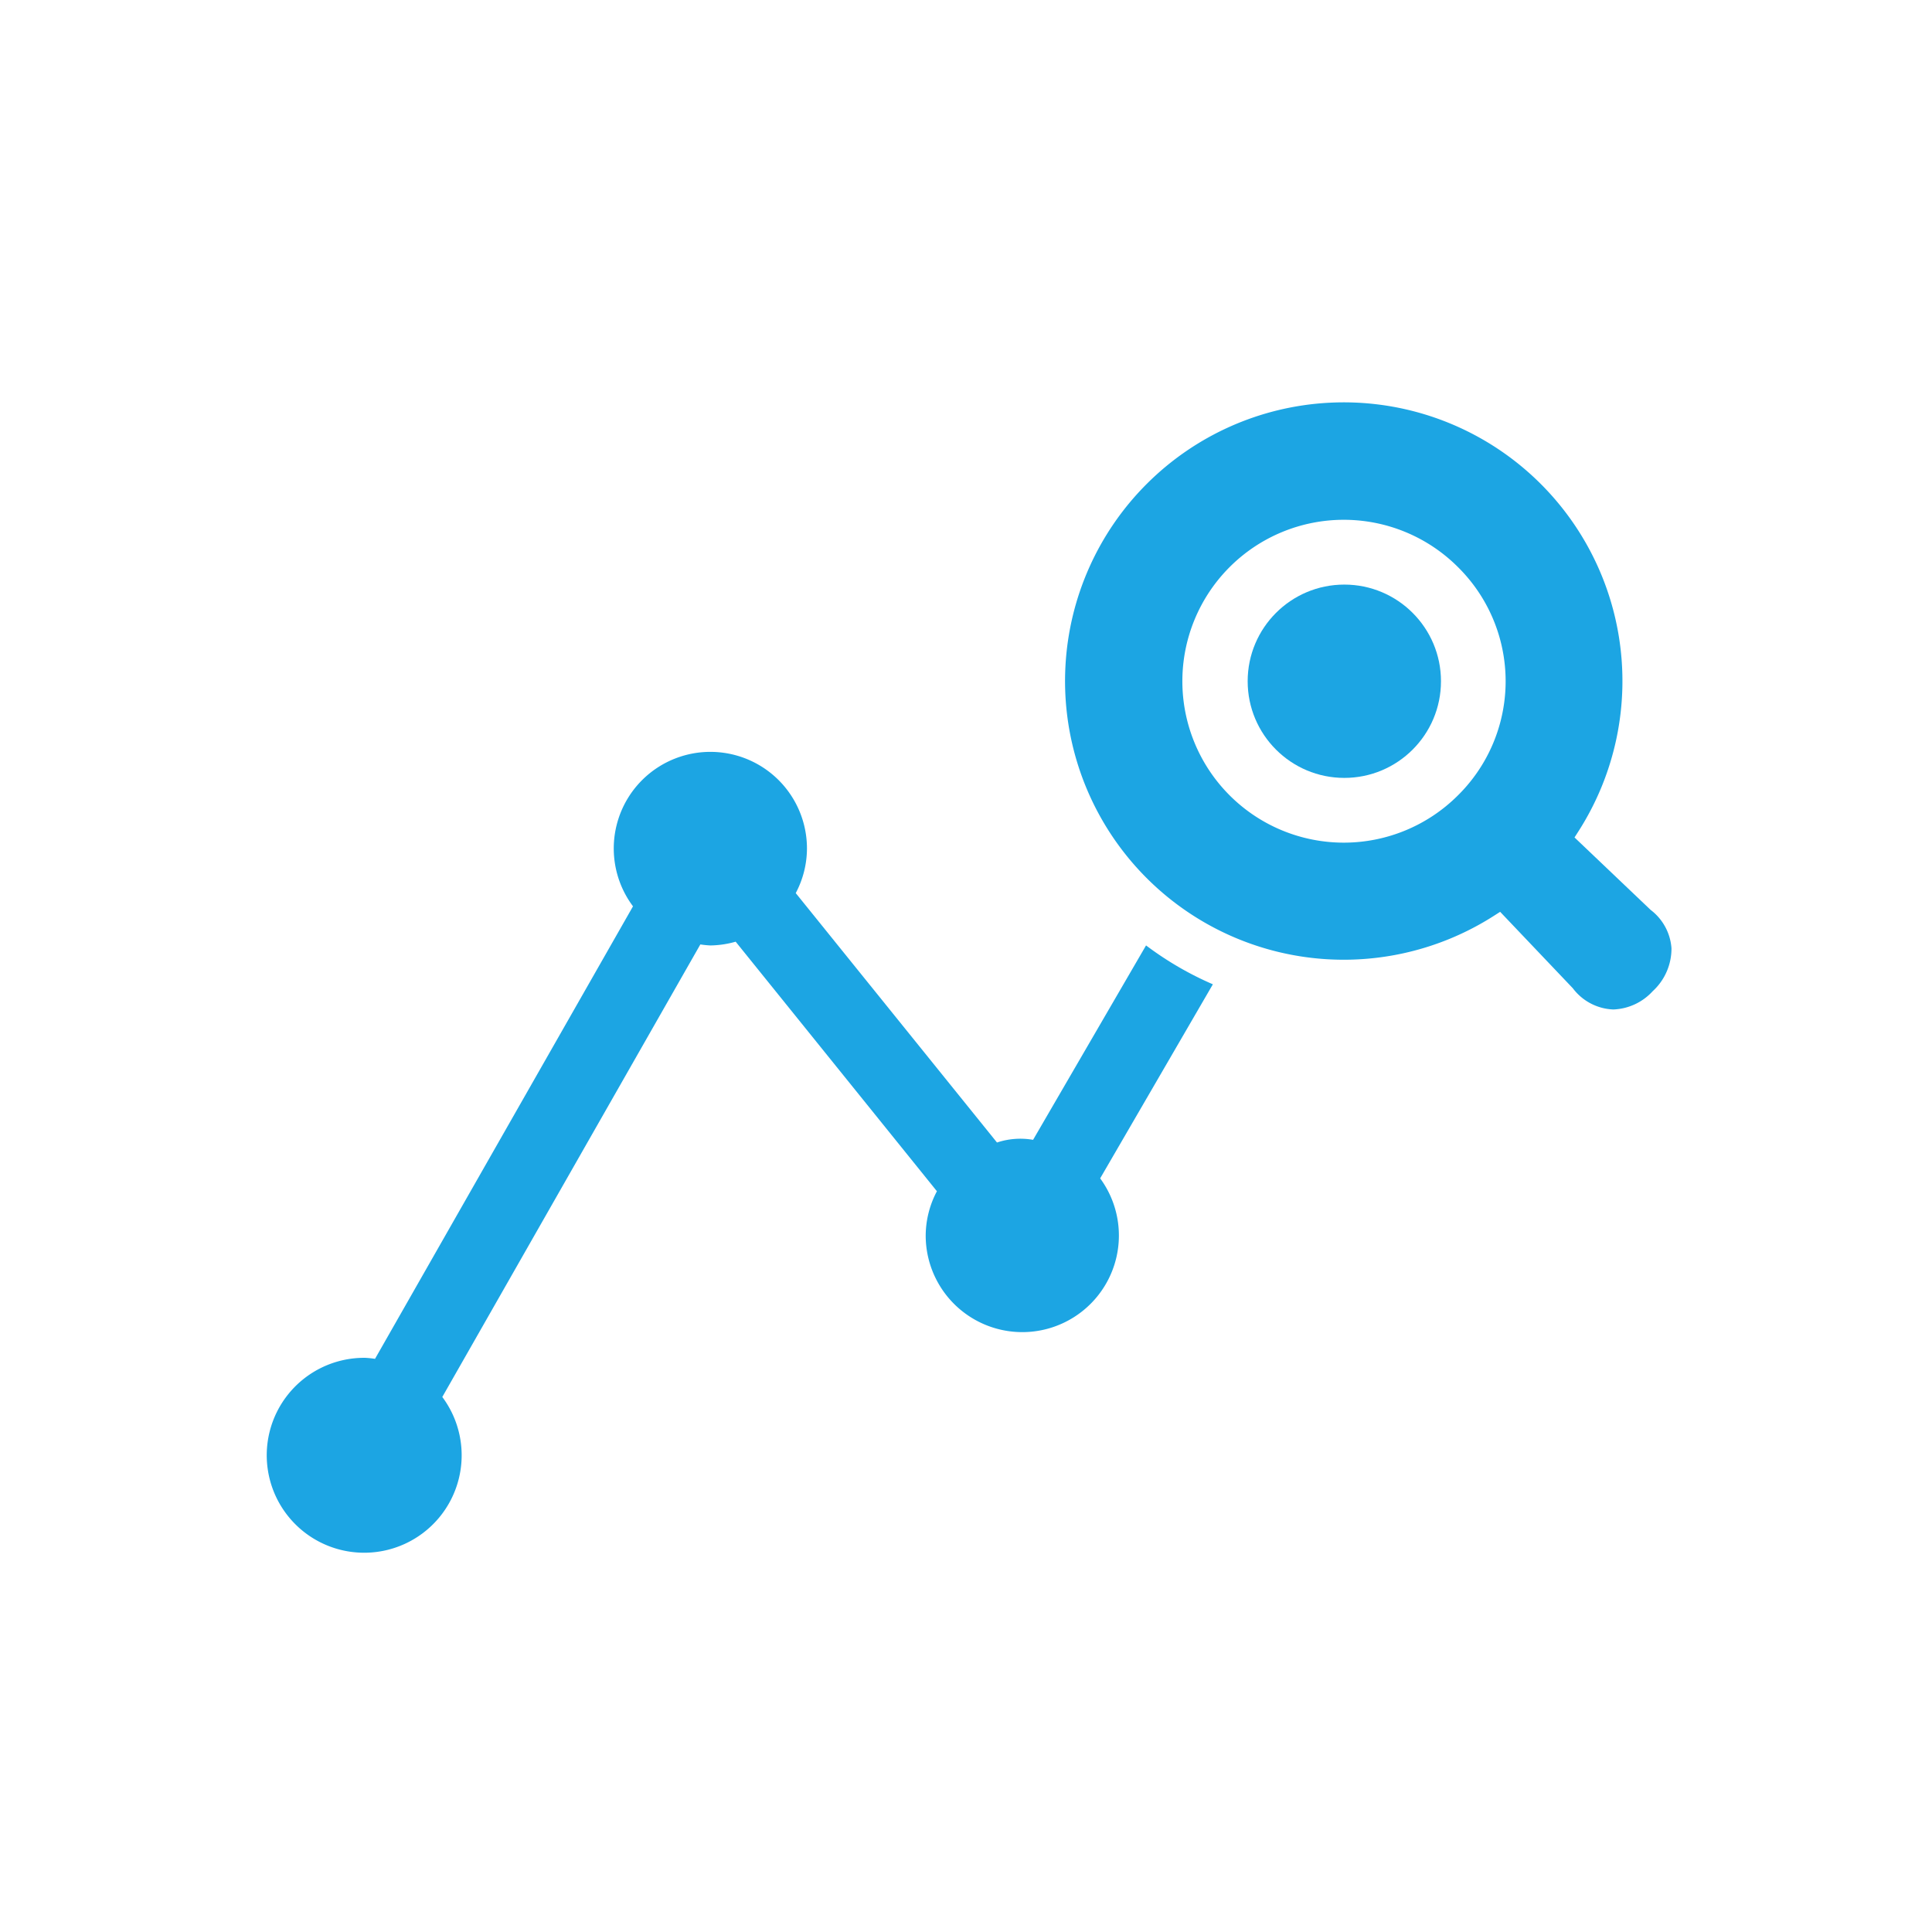
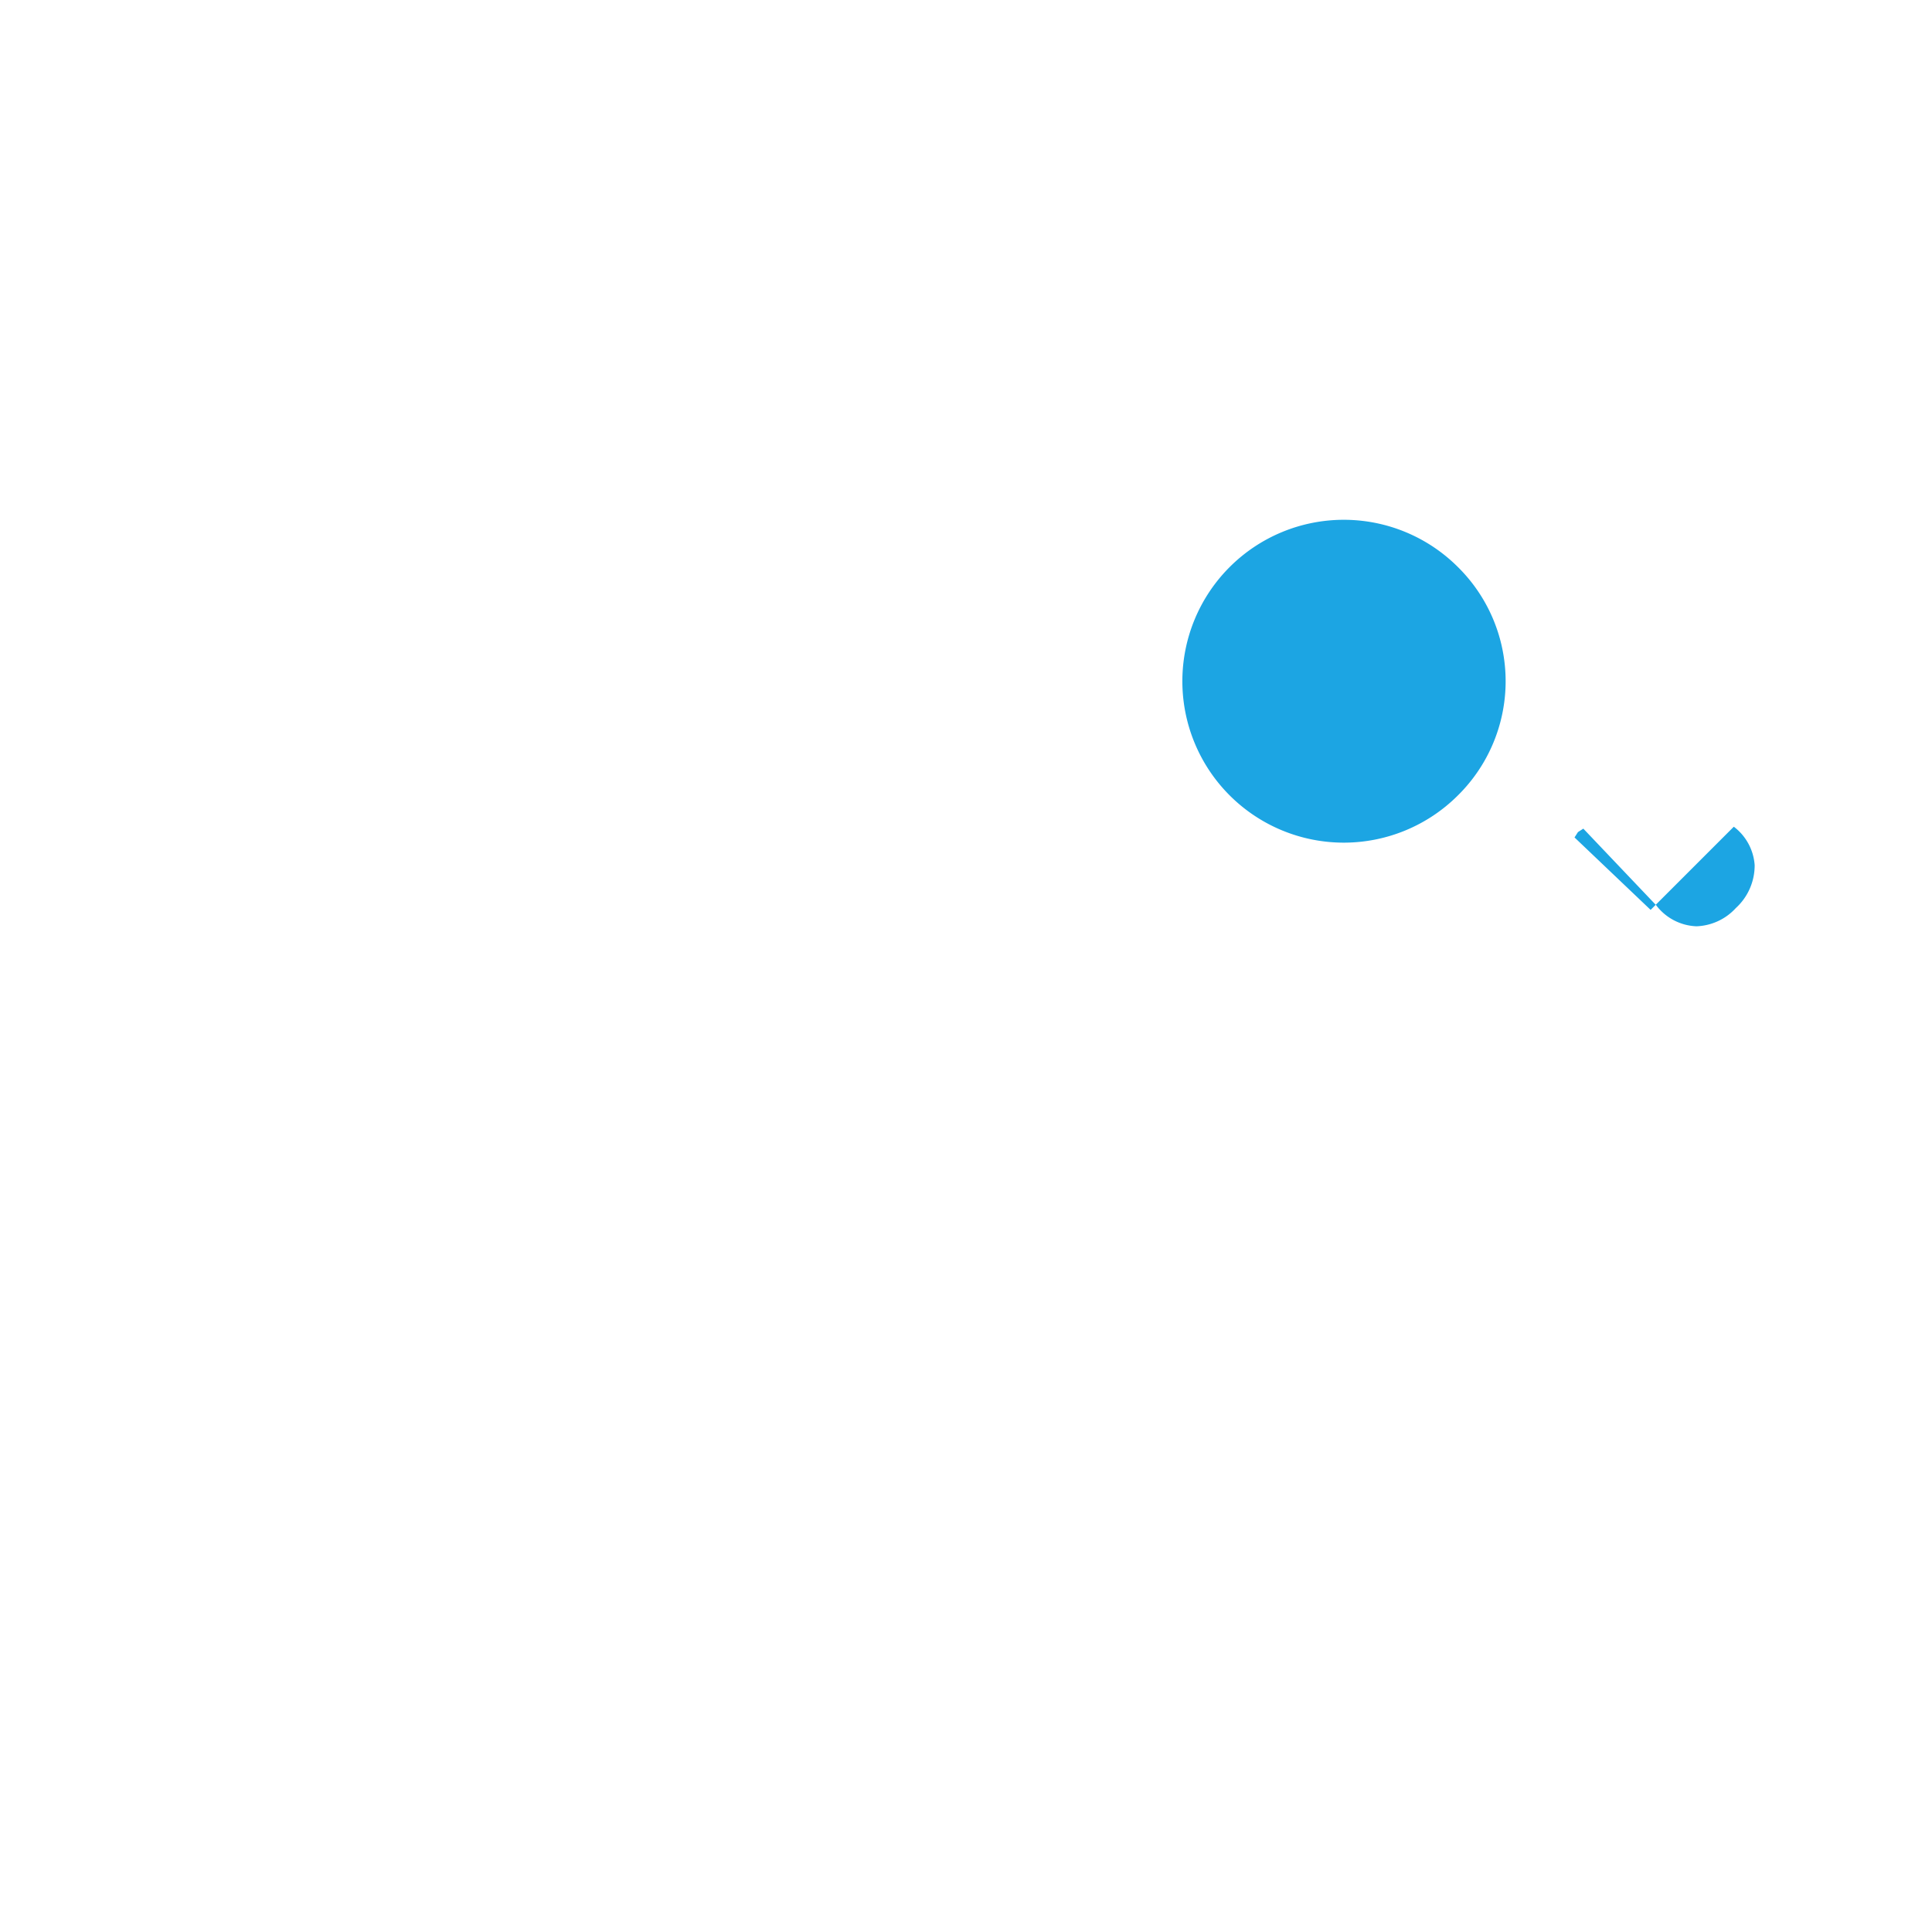
<svg xmlns="http://www.w3.org/2000/svg" width="72" height="72">
  <g data-name="グループ 7580">
    <g data-name="グループ 7577">
-       <path data-name="長方形 4436" fill="#fff" d="M0 0h72v72H0z" />
      <g data-name="グループ 7550" transform="translate(10 -31.452)" fill="#1ca5e3">
-         <circle data-name="楕円形 44" cx="3.602" cy="3.602" r="3.602" transform="translate(36.497 53.238)" />
-         <path data-name="パス 6869" d="M32.71 66.685 28.5 73.93a2.759 2.759 0 0 0-1.345.1l-7.5-9.295a3.559 3.559 0 0 0 .418-1.651 3.6 3.6 0 1 0-6.483 2.144L3.976 82.092a3.5 3.5 0 0 0-.373-.038 3.632 3.632 0 1 0 2.88 1.459L16.1 66.648a3.505 3.505 0 0 0 .374.038 3.592 3.592 0 0 0 .942-.14l7.5 9.3a3.559 3.559 0 0 0-.418 1.651A3.6 3.6 0 1 0 31 75.366l4.2-7.232a12.164 12.164 0 0 1-2.49-1.449Z" />
-         <path data-name="パス 6870" d="m51.514 65.361-2.836-2.7.128-.2a10.386 10.386 0 1 0-3.1 3.1l.2-.128 2.71 2.85a1.978 1.978 0 0 0 1.508.789 2.089 2.089 0 0 0 1.467-.681 2.151 2.151 0 0 0 .7-1.6 1.968 1.968 0 0 0-.777-1.43Zm-7.181-4.268a6.016 6.016 0 1 1 0-8.508 5.979 5.979 0 0 1 0 8.508Z" />
+         <path data-name="パス 6870" d="m51.514 65.361-2.836-2.7.128-.2l.2-.128 2.71 2.85a1.978 1.978 0 0 0 1.508.789 2.089 2.089 0 0 0 1.467-.681 2.151 2.151 0 0 0 .7-1.6 1.968 1.968 0 0 0-.777-1.43Zm-7.181-4.268a6.016 6.016 0 1 1 0-8.508 5.979 5.979 0 0 1 0 8.508Z" />
      </g>
    </g>
  </g>
</svg>